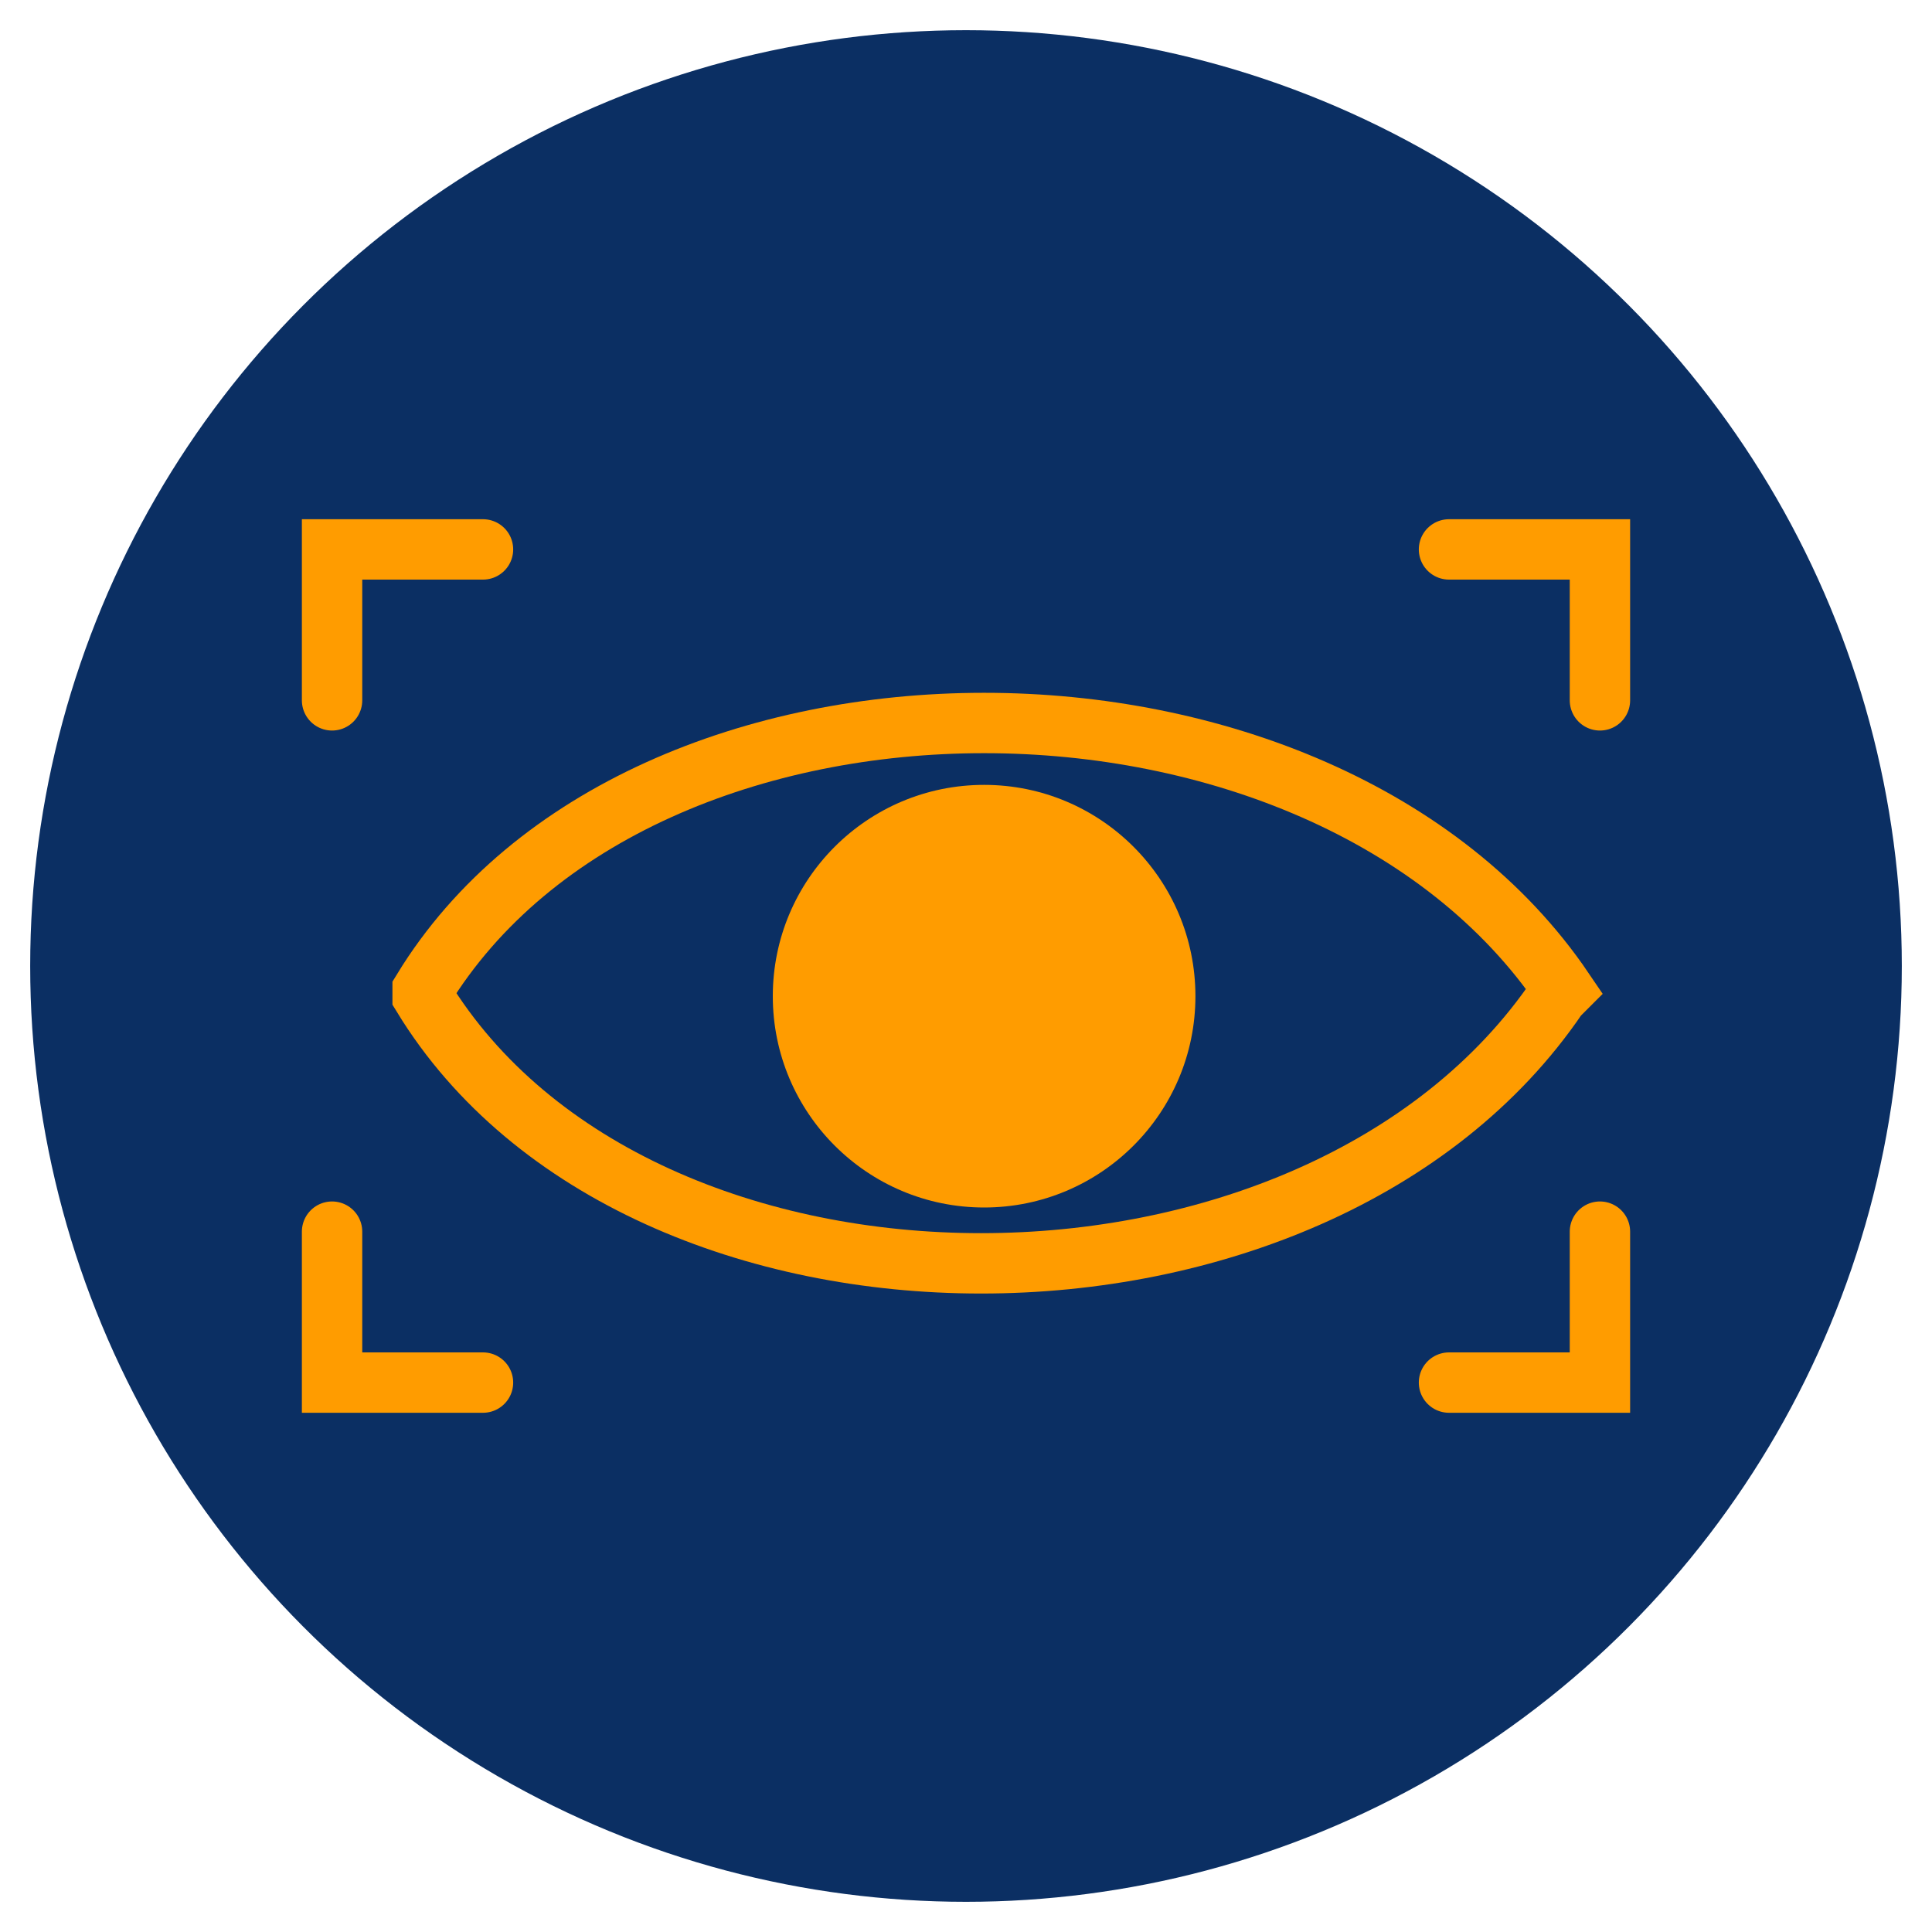
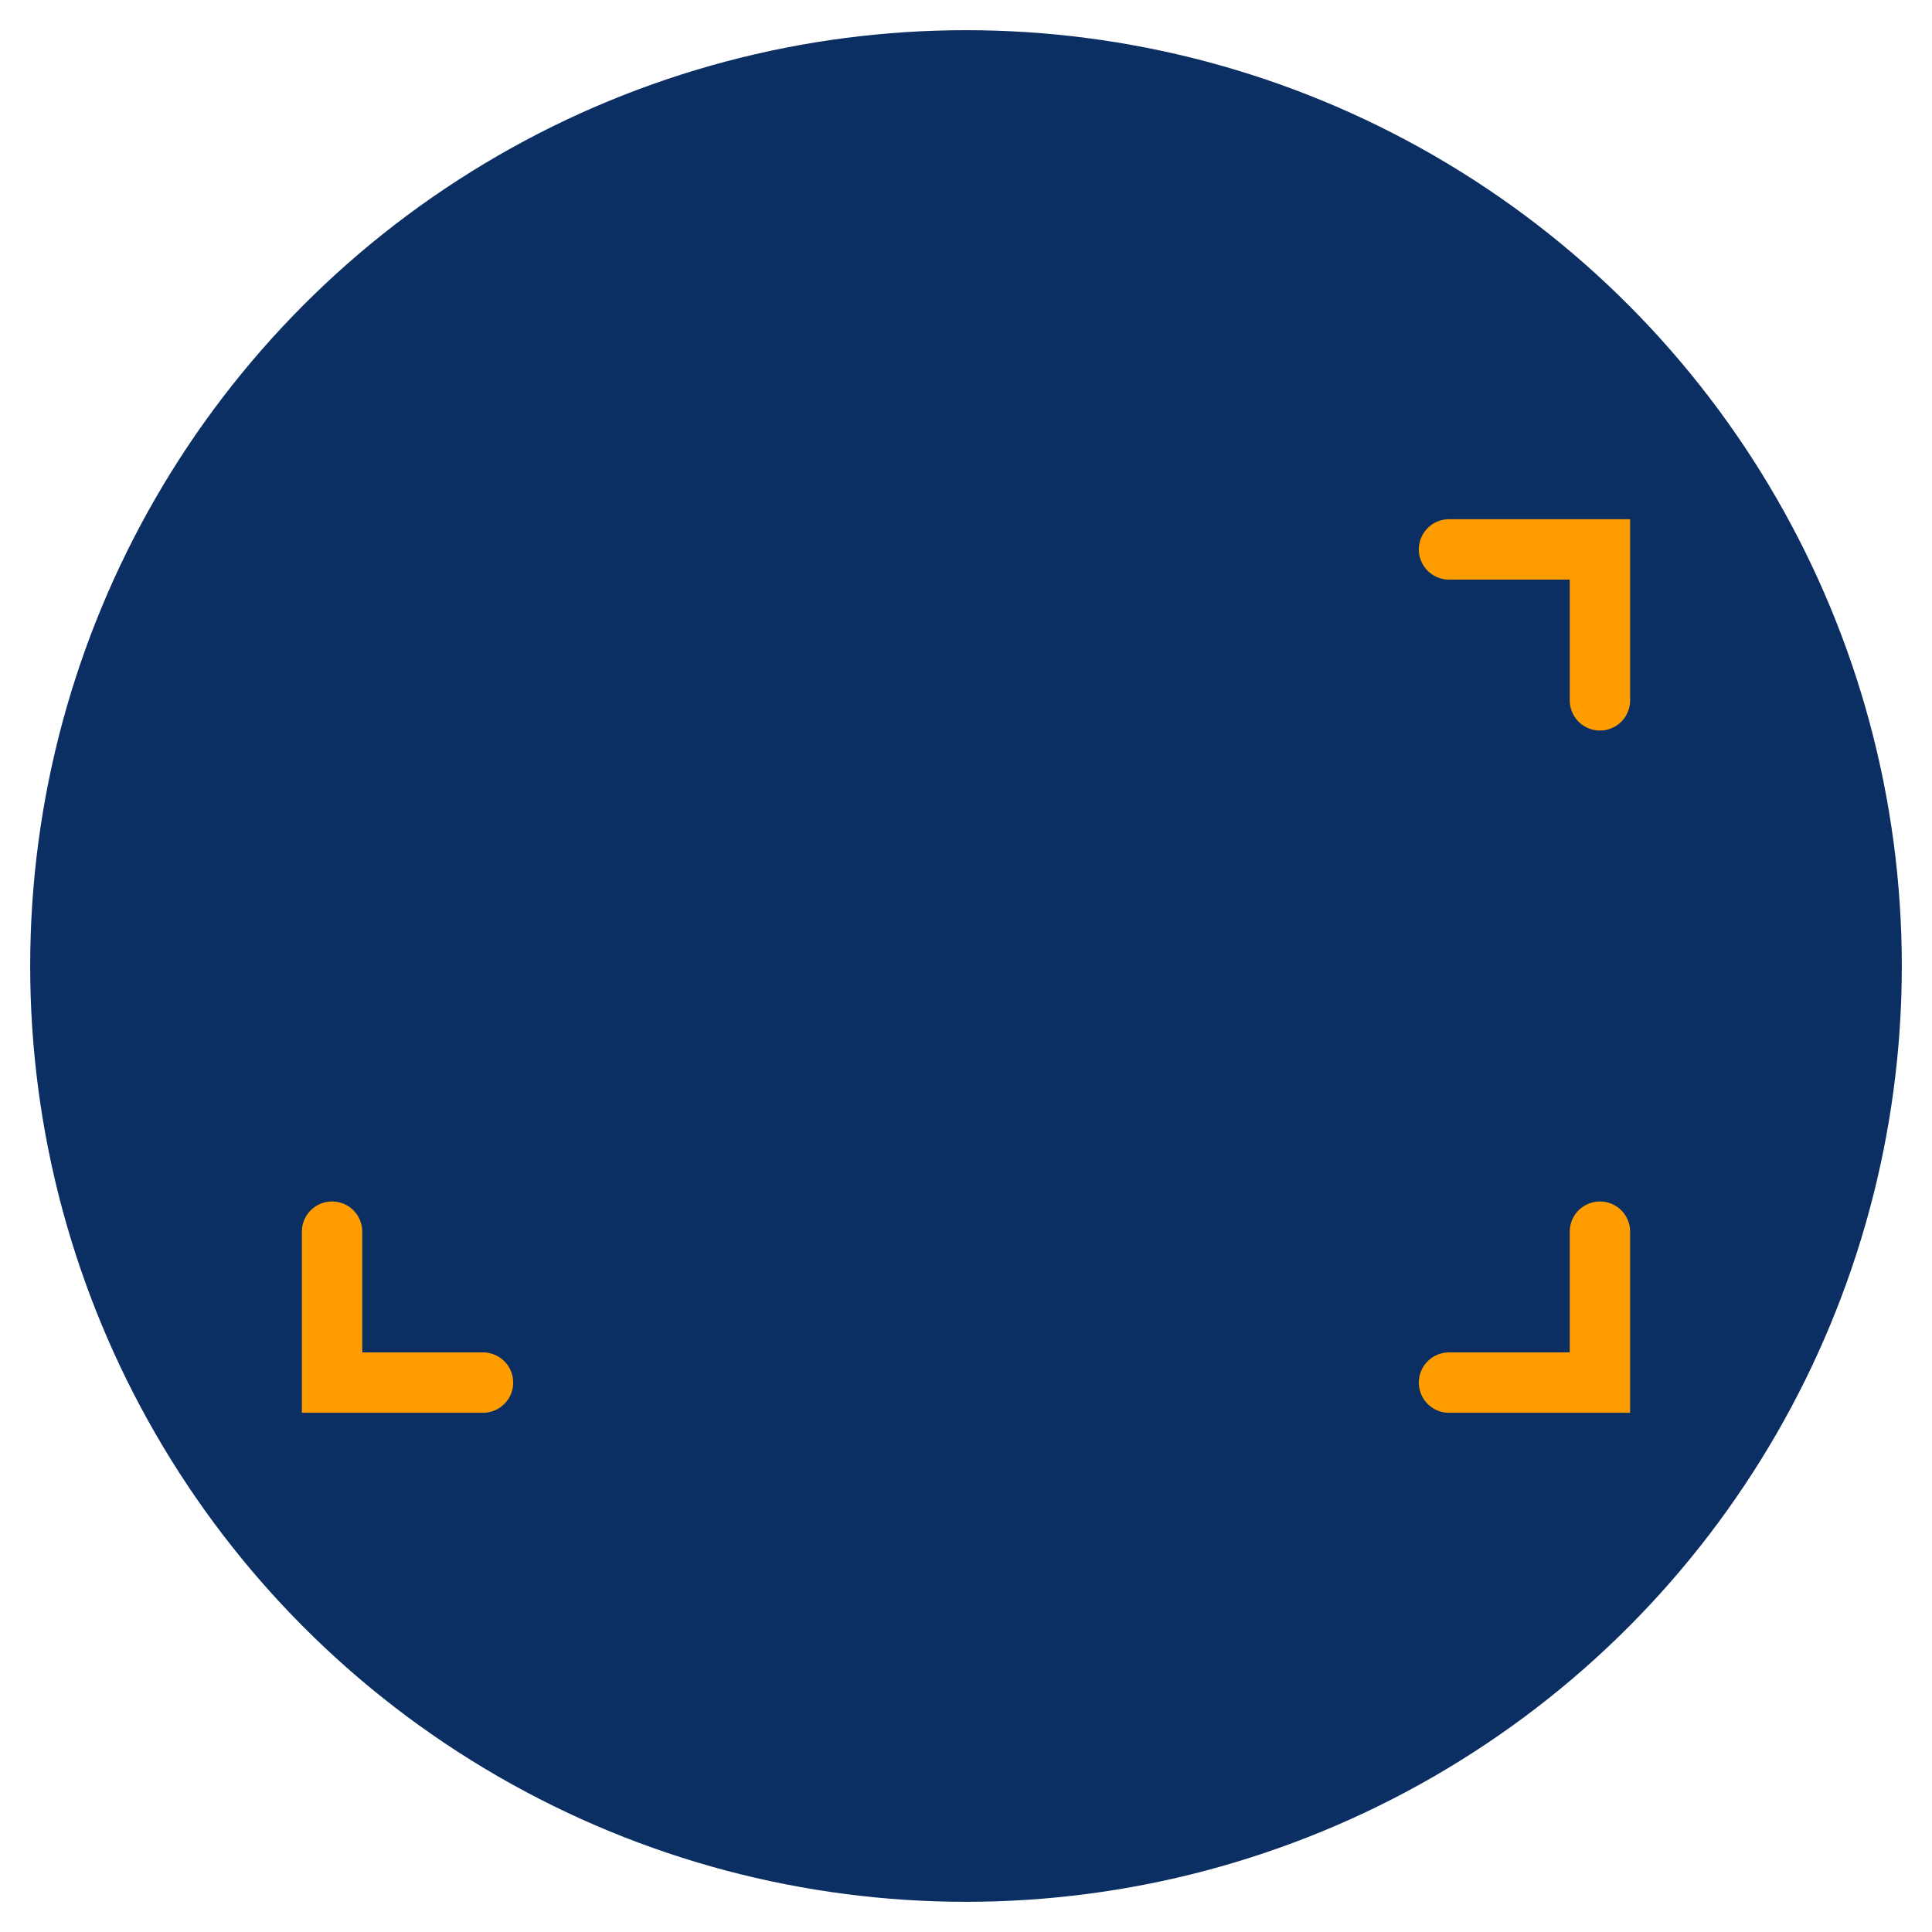
<svg xmlns="http://www.w3.org/2000/svg" version="1.1" id="Vrstva_1" x="0px" y="0px" viewBox="0 0 32 32" style="enable-background:new 0 0 32 32;" xml:space="preserve">
  <style type="text/css">
	.st0{fill:#0B2F63;}
	.st1{display:none;fill:none;stroke:#FF9C00;stroke-linecap:round;stroke-miterlimit:10;}
	.st2{display:none;fill:none;stroke:#FF9C00;stroke-width:2;stroke-linecap:round;stroke-miterlimit:10;}
	.st3{display:none;}
	.st4{display:inline;fill:#FF9C00;}
	.st5{fill:none;stroke:#FF9C00;stroke-miterlimit:10;}
	.st6{fill:#FF9C00;}
	.st7{fill:none;stroke:#FF9C00;stroke-linecap:round;stroke-miterlimit:10;}
</style>
  <circle class="st0" cx="16" cy="16" r="15.5" />
  <g>
    <g>
-       <line class="st1" x1="16" y1="6.4" x2="16" y2="10.5" />
-     </g>
+       </g>
    <circle class="st2" cx="16" cy="13.9" r="0.3" />
    <g class="st3">
-       <path class="st4" d="M18.2,5.2h-4.4c-0.3,0-0.5,0.3-0.4,0.6l2.2,5.2c0.1,0.2,0.2,0.3,0.4,0.3s0.3-0.1,0.4-0.3l2.2-5.2    C18.7,5.5,18.5,5.2,18.2,5.2L18.2,5.2z" />
+       <path class="st4" d="M18.2,5.2h-4.4c-0.3,0-0.5,0.3-0.4,0.6c0.1,0.2,0.2,0.3,0.4,0.3s0.3-0.1,0.4-0.3l2.2-5.2    C18.7,5.5,18.5,5.2,18.2,5.2L18.2,5.2z" />
    </g>
  </g>
  <g>
-     <path class="st5" d="M25.8,16.5c-4,5.9-15.2,5.9-18.8,0v-0.1c3.6-5.9,14.9-5.9,18.9,0L25.8,16.5z" />
-     <circle class="st6" cx="16.3" cy="16.5" r="3.5" />
-     <polyline class="st7" points="8,9.1 5.5,9.1 5.5,11.6  " />
    <polyline class="st7" points="24,9.1 26.5,9.1 26.5,11.6  " />
    <polyline class="st7" points="8,22.9 5.5,22.9 5.5,20.4  " />
    <polyline class="st7" points="24,22.9 26.5,22.9 26.5,20.4  " />
  </g>
</svg>